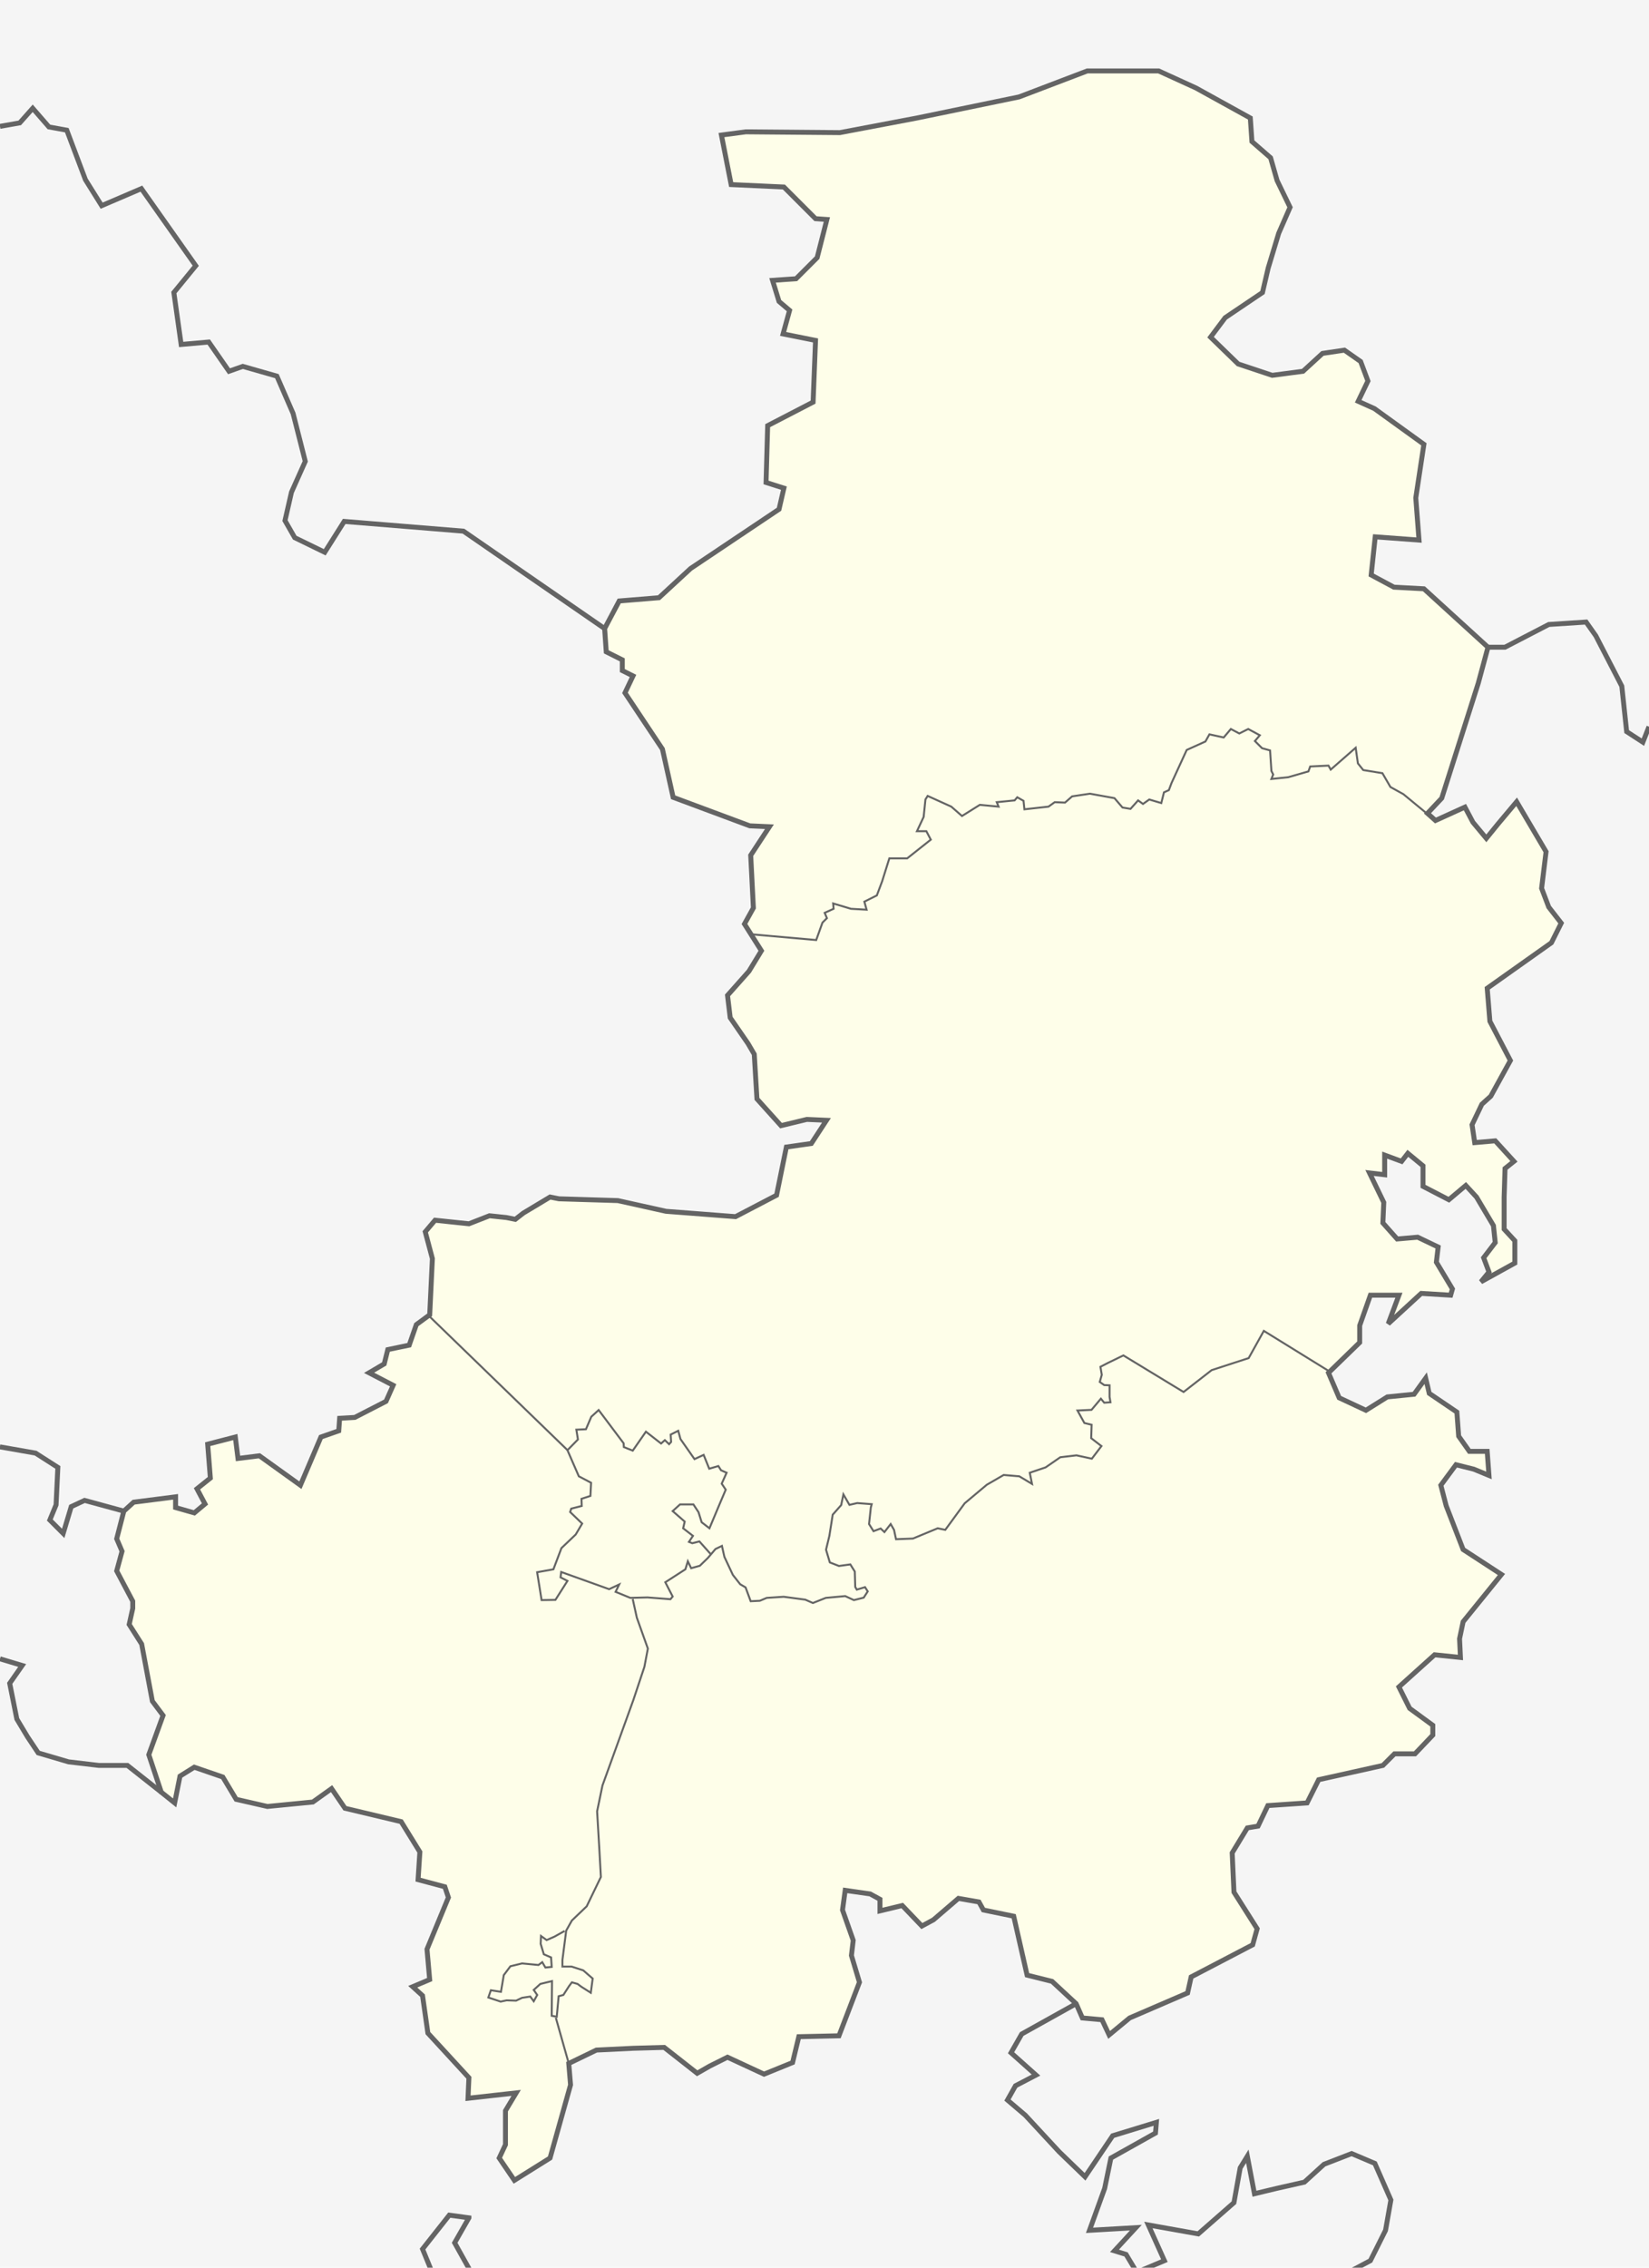
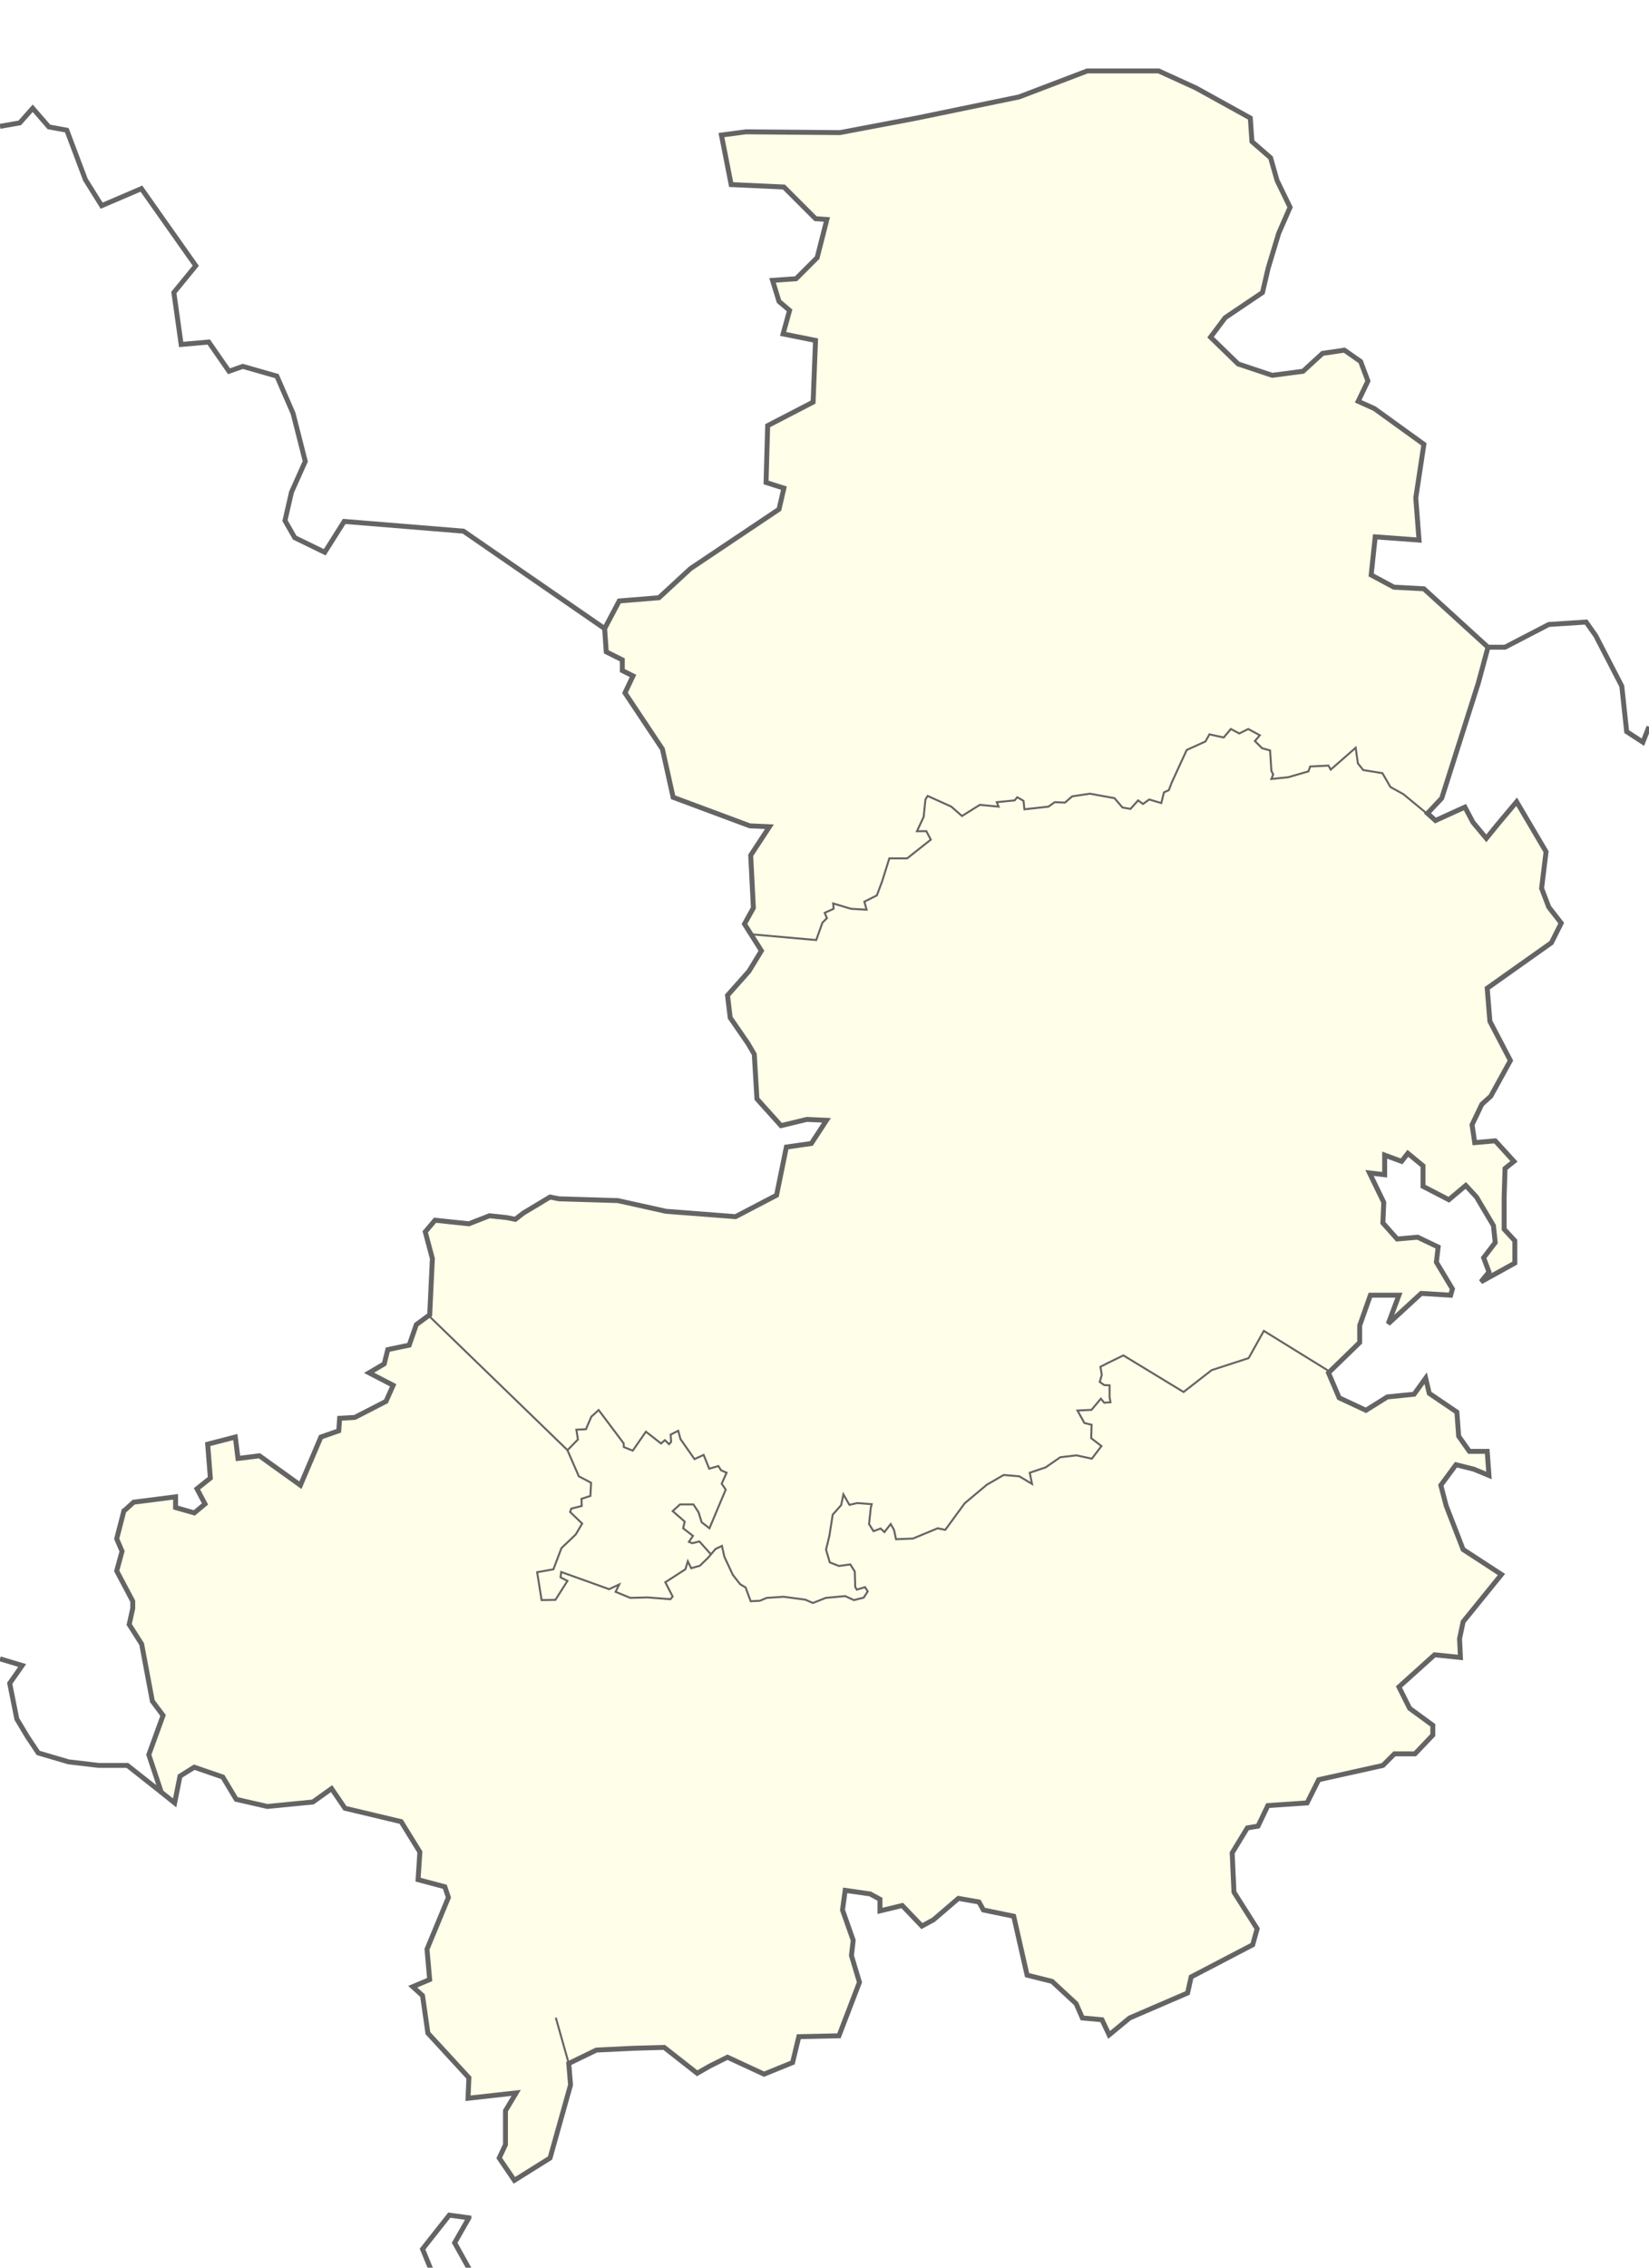
<svg xmlns="http://www.w3.org/2000/svg" xmlns:ns1="http://www.inkscape.org/namespaces/inkscape" xmlns:ns2="http://sodipodi.sourceforge.net/DTD/sodipodi-0.dtd" version="1.1" id="Layer_1" x="0px" y="0px" width="668.925" height="919.246" viewBox="0 0 668.925 919.246" enable-background="new 0 0 800 600" xml:space="preserve" ns1:version="0.47 r22583" ns2:docname="Russia_Tula_Oblast_Yasnogorsky_District_location_map.svg" style="display:inline">
  <defs id="defs635">
    <ns1:perspective ns2:type="inkscape:persp3d" ns1:vp_x="0 : 300 : 1" ns1:vp_y="0 : 1000 : 0" ns1:vp_z="800 : 300 : 1" ns1:persp3d-origin="400 : 200 : 1" id="perspective639" />
    <ns1:perspective id="perspective4267" ns1:persp3d-origin="0.5 : 0.33333333 : 1" ns1:vp_z="1 : 0.5 : 1" ns1:vp_y="0 : 1000 : 0" ns1:vp_x="0 : 0.5 : 1" ns2:type="inkscape:persp3d" />
    <ns1:perspective id="perspective6713" ns1:persp3d-origin="0.5 : 0.33333333 : 1" ns1:vp_z="1 : 0.5 : 1" ns1:vp_y="0 : 1000 : 0" ns1:vp_x="0 : 0.5 : 1" ns2:type="inkscape:persp3d" />
    <ns1:perspective id="perspective3762" ns1:persp3d-origin="0.5 : 0.33333333 : 1" ns1:vp_z="1 : 0.5 : 1" ns1:vp_y="0 : 1000 : 0" ns1:vp_x="0 : 0.5 : 1" ns2:type="inkscape:persp3d" />
    <ns1:perspective id="perspective3814" ns1:persp3d-origin="0.5 : 0.33333333 : 1" ns1:vp_z="1 : 0.5 : 1" ns1:vp_y="0 : 1000 : 0" ns1:vp_x="0 : 0.5 : 1" ns2:type="inkscape:persp3d" />
    <ns1:perspective id="perspective4026" ns1:persp3d-origin="0.5 : 0.33333333 : 1" ns1:vp_z="1 : 0.5 : 1" ns1:vp_y="0 : 1000 : 0" ns1:vp_x="0 : 0.5 : 1" ns2:type="inkscape:persp3d" />
    <ns1:perspective id="perspective4064" ns1:persp3d-origin="0.5 : 0.33333333 : 1" ns1:vp_z="1 : 0.5 : 1" ns1:vp_y="0 : 1000 : 0" ns1:vp_x="0 : 0.5 : 1" ns2:type="inkscape:persp3d" />
    <ns1:perspective id="perspective4080" ns1:persp3d-origin="0.5 : 0.33333333 : 1" ns1:vp_z="1 : 0.5 : 1" ns1:vp_y="0 : 1000 : 0" ns1:vp_x="0 : 0.5 : 1" ns2:type="inkscape:persp3d" />
    <ns1:perspective id="perspective4098" ns1:persp3d-origin="0.5 : 0.33333333 : 1" ns1:vp_z="1 : 0.5 : 1" ns1:vp_y="0 : 1000 : 0" ns1:vp_x="0 : 0.5 : 1" ns2:type="inkscape:persp3d" />
    <ns1:perspective id="perspective3069" ns1:persp3d-origin="0.5 : 0.33333333 : 1" ns1:vp_z="1 : 0.5 : 1" ns1:vp_y="0 : 1000 : 0" ns1:vp_x="0 : 0.5 : 1" ns2:type="inkscape:persp3d" />
    <ns1:perspective id="perspective3083" ns1:persp3d-origin="0.5 : 0.33333333 : 1" ns1:vp_z="1 : 0.5 : 1" ns1:vp_y="0 : 1000 : 0" ns1:vp_x="0 : 0.5 : 1" ns2:type="inkscape:persp3d" />
    <ns1:perspective id="perspective3099" ns1:persp3d-origin="0.5 : 0.33333333 : 1" ns1:vp_z="1 : 0.5 : 1" ns1:vp_y="0 : 1000 : 0" ns1:vp_x="0 : 0.5 : 1" ns2:type="inkscape:persp3d" />
    <ns1:perspective id="perspective3142" ns1:persp3d-origin="0.5 : 0.33333333 : 1" ns1:vp_z="1 : 0.5 : 1" ns1:vp_y="0 : 1000 : 0" ns1:vp_x="0 : 0.5 : 1" ns2:type="inkscape:persp3d" />
    <ns1:perspective id="perspective3960" ns1:persp3d-origin="0.5 : 0.33333333 : 1" ns1:vp_z="1 : 0.5 : 1" ns1:vp_y="0 : 1000 : 0" ns1:vp_x="0 : 0.5 : 1" ns2:type="inkscape:persp3d" />
    <ns1:perspective id="perspective3988" ns1:persp3d-origin="0.5 : 0.33333333 : 1" ns1:vp_z="1 : 0.5 : 1" ns1:vp_y="0 : 1000 : 0" ns1:vp_x="0 : 0.5 : 1" ns2:type="inkscape:persp3d" />
    <ns1:perspective id="perspective4054" ns1:persp3d-origin="0.5 : 0.33333333 : 1" ns1:vp_z="1 : 0.5 : 1" ns1:vp_y="0 : 1000 : 0" ns1:vp_x="0 : 0.5 : 1" ns2:type="inkscape:persp3d" />
    <ns1:perspective id="perspective4134" ns1:persp3d-origin="0.5 : 0.33333333 : 1" ns1:vp_z="1 : 0.5 : 1" ns1:vp_y="0 : 1000 : 0" ns1:vp_x="0 : 0.5 : 1" ns2:type="inkscape:persp3d" />
    <ns1:perspective id="perspective4148" ns1:persp3d-origin="0.5 : 0.33333333 : 1" ns1:vp_z="1 : 0.5 : 1" ns1:vp_y="0 : 1000 : 0" ns1:vp_x="0 : 0.5 : 1" ns2:type="inkscape:persp3d" />
    <ns1:perspective id="perspective4190" ns1:persp3d-origin="0.5 : 0.33333333 : 1" ns1:vp_z="1 : 0.5 : 1" ns1:vp_y="0 : 1000 : 0" ns1:vp_x="0 : 0.5 : 1" ns2:type="inkscape:persp3d" />
    <ns1:perspective id="perspective3130" ns1:persp3d-origin="0.5 : 0.33333333 : 1" ns1:vp_z="1 : 0.5 : 1" ns1:vp_y="0 : 1000 : 0" ns1:vp_x="0 : 0.5 : 1" ns2:type="inkscape:persp3d" />
    <ns1:perspective id="perspective3144" ns1:persp3d-origin="0.5 : 0.33333333 : 1" ns1:vp_z="1 : 0.5 : 1" ns1:vp_y="0 : 1000 : 0" ns1:vp_x="0 : 0.5 : 1" ns2:type="inkscape:persp3d" />
    <ns1:perspective id="perspective3954" ns1:persp3d-origin="0.5 : 0.33333333 : 1" ns1:vp_z="1 : 0.5 : 1" ns1:vp_y="0 : 1000 : 0" ns1:vp_x="0 : 0.5 : 1" ns2:type="inkscape:persp3d" />
    <ns1:perspective id="perspective3813" ns1:persp3d-origin="0.5 : 0.33333333 : 1" ns1:vp_z="1 : 0.5 : 1" ns1:vp_y="0 : 1000 : 0" ns1:vp_x="0 : 0.5 : 1" ns2:type="inkscape:persp3d" />
    <ns1:perspective id="perspective3959" ns1:persp3d-origin="0.5 : 0.33333333 : 1" ns1:vp_z="1 : 0.5 : 1" ns1:vp_y="0 : 1000 : 0" ns1:vp_x="0 : 0.5 : 1" ns2:type="inkscape:persp3d" />
  </defs>
  <ns2:namedview pagecolor="#ffffff" bordercolor="#666666" borderopacity="1" objecttolerance="10" gridtolerance="10" guidetolerance="10" ns1:pageopacity="0" ns1:pageshadow="2" ns1:window-width="1280" ns1:window-height="753" id="namedview633" showgrid="false" ns1:zoom="0.50000001" ns1:cx="419.73498" ns1:cy="458.7238" ns1:window-x="-4" ns1:window-y="-4" ns1:window-maximized="1" ns1:current-layer="layer6" ns1:object-nodes="true" ns1:object-paths="true" ns1:snap-nodes="true" units="mm" ns1:snap-midpoints="true" ns1:snap-smooth-nodes="false" ns1:snap-intersection-paths="true" ns1:snap-page="true" showguides="true" ns1:guide-bbox="true" ns1:snap-center="true" />
  <g ns1:groupmode="layer" id="layer2" ns1:label="внешняя рамка" transform="translate(-1565.429,438.11)" style="display:inline">
-     <rect style="color:#000000;fill:#f5f5f5;fill-opacity:1;stroke:none;stroke-width:0.825;marker:none;visibility:visible;display:inline;overflow:visible;enable-background:accumulate" id="rect3885" width="668.925" height="919.246" x="1565.429" y="-438.11" />
-   </g>
+     </g>
  <g ns1:groupmode="layer" id="layer6" ns1:label="границы" style="display:inline" transform="translate(-0.044,242.578)">
    <path style="color:#000000;fill:none;stroke:#646464;stroke-width:2;stroke-linecap:butt;stroke-linejoin:miter;stroke-miterlimit:4;stroke-opacity:1;stroke-dasharray:none;stroke-dashoffset:0;marker:none;visibility:visible;display:inline;overflow:visible;enable-background:accumulate" d="m 668.969,51.98 -2.48,6.294 -6.581,-4.277 -1.974,-18.425 -10.53,-20.4 -3.949,-5.594 -15.137,0.987 -17.769,9.212 -6.91,0" id="path3935" ns2:nodetypes="ccccccccc" />
    <path style="color:#000000;fill:none;stroke:#646464;stroke-width:2;stroke-linecap:butt;stroke-linejoin:miter;stroke-miterlimit:4;stroke-opacity:1;stroke-dasharray:none;stroke-dashoffset:0;marker:none;visibility:visible;display:inline;overflow:visible;enable-background:accumulate" d="m 245.298,12.22 -57.256,-39.483 -48.371,-3.948 -7.897,12.503 -12.175,-5.922 -3.949,-6.91 2.632,-11.516 5.594,-12.503 -4.936,-19.413 -6.581,-15.135 -13.82,-3.949 -5.594,1.974 -8.226,-11.845 -11.188,0.987 -2.962,-21.058 8.884,-10.858 -22.047,-31.257 -16.124,6.909 -6.581,-10.529 -7.568,-20.071 -7.239,-1.316 -6.581,-7.567 -5.265,5.923 -8.006,1.407" id="path3934" ns2:nodetypes="cccccccccccccccccccccccc" />
    <path id="path3967" style="color:#000000;fill:#fefee9;fill-opacity:1;stroke:#646464;stroke-width:2;stroke-linecap:butt;stroke-linejoin:miter;stroke-miterlimit:4;stroke-opacity:1;stroke-dasharray:none;stroke-dashoffset:0;marker:none;visibility:visible;display:inline;overflow:visible;enable-background:accumulate" d="m 50.277,369.975 -2.894,11.217 2.17,5.064 -2.17,7.957 6.511,12.298 0,2.894 -1.447,6.511 5.064,7.958 4.34,23.149 4.34,5.787 -5.787,15.915 5.064,15.192 5.426,4.341 2.17,-10.851 5.787,-3.617 11.575,3.978 5.426,9.043 12.66,2.894 18.447,-1.808 7.596,-5.426 5.426,7.957 22.788,5.427 7.596,12.298 -0.723,11.212 10.851,2.894 1.447,4.341 -8.681,20.979 1.085,12.298 -6.872,2.894 3.979,3.617 2.17,15.192 16.639,18.085 -0.362,8.32 19.532,-2.171 -4.34,7.234 0,13.745 -2.532,5.426 6.149,9.043 14.468,-9.043 8.319,-29.66 -0.723,-8.681 11.213,-5.426 14.83,-0.724 12.66,-0.36 13.383,10.49 5.064,-2.894 7.234,-3.617 14.83,6.873 11.575,-4.702 2.532,-10.489 16.277,-0.36 8.319,-21.702 -3.255,-10.851 0.723,-6.149 -4.34,-12.298 1.085,-7.957 10.128,1.447 3.979,2.171 0,4.702 9.043,-2.17 7.958,8.319 4.702,-2.532 10.128,-8.681 8.319,1.447 1.809,3.255 12.298,2.532 5.426,23.873 10.128,2.532 9.766,9.043 2.532,5.787 7.958,0.724 2.894,6.149 8.319,-6.873 23.511,-10.128 1.447,-6.511 24.958,-13.021 1.809,-6.511 -9.404,-14.83 -0.723,-15.915 6.149,-10.128 4.34,-0.724 3.979,-8.319 15.915,-1.085 4.702,-9.404 26.043,-5.787 4.702,-4.702 8.319,0 7.234,-7.596 0,-3.979 -9.404,-6.872 -4.34,-8.681 14.468,-13.021 10.49,1.085 -0.362,-7.596 1.447,-6.873 15.553,-19.171 -15.553,-10.128 -6.872,-17.724 -2.17,-8.319 6.149,-8.32 7.234,1.809 6.149,2.532 -0.723,-9.766 -7.234,0 -4.34,-6.149 -0.723,-9.766 -11.213,-7.596 -1.447,-6.149 -4.702,6.511 -10.851,1.085 -8.681,5.426 -10.851,-5.064 -4.34,-10.128 12.66,-12.298 0,-6.872 4.34,-12.298 11.575,0 -4.34,11.575 13.383,-12.298 11.936,0.723 0.723,-2.532 -6.511,-10.851 0.723,-6.149 -8.319,-3.979 -8.319,0.724 -5.787,-6.511 0.362,-8.319 -5.787,-11.937 6.149,0.724 0,-7.957 6.872,2.532 2.532,-3.255 6.149,5.064 0,8.32 10.49,5.426 6.872,-5.787 4.34,4.702 6.872,11.575 0.723,6.872 -4.702,6.149 2.17,5.788 -3.255,3.978 13.745,-7.596 0,-9.043 -4.34,-4.702 0,-13.022 0.362,-11.575 3.617,-2.894 -7.596,-8.319 -8.319,0.723 -1.085,-7.234 3.979,-8.32 3.617,-3.255 7.958,-14.468 -8.319,-15.915 -1.085,-13.383 26.043,-18.447 3.979,-7.958 -5.064,-6.511 -2.894,-7.596 1.809,-14.83 -11.936,-20.255 -7.596,9.043 -4.702,5.787 -5.426,-6.511 -3.255,-6.149 -11.936,5.426 -3.255,-2.894 5.787,-6.149 14.83,-46.66 3.928,-14.532 -25.995,-23.692 -12.175,-0.658 -9.214,-4.935 1.645,-15.465 17.769,1.316 -1.316,-17.109 3.291,-21.716 -20.072,-14.477 -6.581,-2.961 3.949,-8.226 -2.962,-7.897 -6.581,-4.606 -8.884,1.316 -7.897,7.238 -12.504,1.645 -13.82,-4.606 -11.188,-10.859 5.923,-7.896 15.136,-10.2 2.303,-9.871 4.278,-14.149 4.607,-10.529 -5.265,-10.858 -2.632,-9.212 -7.568,-6.582 -0.658,-9.541 -22.047,-12.174 -15.137,-6.909 -28.957,0 -27.641,10.529 -41.461,8.555 -31.26,5.922 -38.17,-0.323 -9.872,1.316 3.949,20.071 21.389,0.987 12.833,12.832 4.607,0.327 -3.949,15.465 -8.555,8.554 -9.543,0.658 2.632,8.555 4.278,3.619 -2.632,9.542 13.162,2.632 -0.987,25.007 -18.427,9.542 -0.658,23.032 7.239,2.303 -1.974,8.554 -35.867,24.02 -12.833,11.845 -16.124,1.316 -5.923,11.187 0.663,9.435 6.511,3.255 0,4.341 4.34,2.17 -3.255,6.873 15.192,22.788 4.34,19.532 31.107,11.575 7.958,0.36 -7.596,11.575 1.085,21.341 -3.617,6.511 6.872,10.851 -5.064,8.32 -8.681,9.766 1.085,9.043 7.234,10.49 2.532,4.341 1.085,18.085 9.766,10.851 10.49,-2.532 7.958,0.36 -6.149,9.404 -10.128,1.447 -3.979,19.532 -16.639,8.681 -28.213,-2.17 -19.532,-4.34 -23.873,-0.724 -3.617,-0.724 -10.851,6.511 -3.255,2.532 -3.617,-0.724 -6.872,-0.723 -8.319,3.255 -13.745,-1.447 -3.979,4.702 2.894,10.851 -1.085,22.788 -5.426,3.978 -2.894,8.32 -8.681,1.808 -1.447,5.787 -6.149,3.617 9.766,5.064 -2.894,6.511 -12.66,6.511 -6.149,0.36 -0.362,5.064 -7.234,2.532 -8.319,19.532 -16.639,-11.936 -8.681,1.085 -1.085,-8.681 -11.213,2.894 1.085,13.745 -5.426,4.341 3.255,6.149 -4.34,3.617 -7.596,-2.171 0,-4.34 -17,2.17 -3.979,3.617 z" ns2:nodetypes="cccccccccccccccccccccccccccccccccccccccccccccccccccccccccccccccccccccccccccccccccccccccccccccccccccccccccccccccccccccccccccccccccccccccccccccccccccccccccccccccccccccccccccccccccccccccccccccccccccccccccccccccccccccccccccccccccccccccccccccccccccccccccccccccccccccccccccccccccccccccccccccccc" />
-     <path style="color:#000000;fill:none;stroke:#646464;stroke-width:2;stroke-linecap:butt;stroke-linejoin:miter;stroke-miterlimit:4;stroke-opacity:1;stroke-dasharray:none;stroke-dashoffset:0;marker:none;visibility:visible;display:inline;overflow:visible;enable-background:accumulate" d="m 50.277,369.975 -15.915,-4.341 -5.426,2.532 -3.255,10.851 -5.426,-5.426 2.532,-6.149 0.723,-15.192 -9.043,-5.787 L -2.3563765e-6,343.932" id="path3893" />
    <path style="color:#000000;fill:none;stroke:#646464;stroke-width:2;stroke-linecap:butt;stroke-linejoin:miter;stroke-miterlimit:4;stroke-opacity:1;stroke-dasharray:none;stroke-dashoffset:0;marker:none;visibility:visible;display:inline;overflow:visible;enable-background:accumulate" d="m 0.044,429.853 8.999,2.702 -5.064,7.234 2.894,14.468 4.341,7.234 4.34,6.51 12.298,3.617 12.298,1.447 11.575,0 13.745,10.851" id="path3915" ns2:nodetypes="cccccccccc" />
    <path style="color:#000000;fill:none;stroke:#646464;stroke-width:0.471;stroke-linecap:butt;stroke-linejoin:miter;stroke-miterlimit:4;stroke-opacity:1;stroke-dasharray:none;stroke-dashoffset:0;marker:none;visibility:visible;display:inline;overflow:visible;enable-background:accumulate" d="m 444.403,741.815 2.577,-7.596 30.554,-10.128 8.835,-0.36 6.258,-17.724 1.104,-9.404" id="path3927" />
-     <path style="color:#000000;fill:none;stroke:#646464;stroke-width:2;stroke-linecap:butt;stroke-linejoin:miter;stroke-miterlimit:4;stroke-opacity:1;stroke-dasharray:none;stroke-dashoffset:0;marker:none;visibility:visible;display:inline;overflow:visible;enable-background:accumulate" d="m 492.646,695.517 11.575,-5.426 7.234,2.532 14.107,-8.319 4.34,1.808 5.064,5.064 2.894,-5.426 4.34,8.32 5.787,-3.255 -4.34,-10.49 12.298,-6.511 6.149,-12.298 2.17,-12.298 -6.511,-14.83 -9.404,-3.979 -11.213,4.341 -7.958,7.234 -11.213,2.532 -9.043,2.17 -2.894,-15.192 -2.894,4.702 -2.532,14.107 -14.468,12.66 -20.256,-3.617 6.511,14.468 -11.213,4.702 -4.34,-7.234 -4.702,-1.447 8.681,-9.404 -18.809,1.085 6.149,-17 2.532,-12.298 18.085,-10.128 0.362,-4.341 -17.724,5.426 -11.213,16.639 -10.49,-10.128 -13.745,-14.83 -7.234,-6.149 3.255,-5.787 8.319,-4.341 -10.128,-9.043 4.34,-7.596 22.064,-12.295" id="path3999" />
    <path style="color:#000000;fill:none;stroke:#646464;stroke-width:2;stroke-linecap:butt;stroke-linejoin:miter;stroke-miterlimit:4;stroke-opacity:1;stroke-dasharray:none;stroke-dashoffset:0;marker:none;visibility:visible;display:inline;overflow:visible;enable-background:accumulate" d="m 156.769,742.358 2.744,-4.523 1.447,-16.277 8.681,-27.128 10.128,-5.064 -8.319,-20.255 10.851,-13.745 7.958,1.085 0,10e-4 -5.787,10.128 20.979,37.618 4.34,17.362 14.83,-0.36 0,5.787 -7.596,10.49 -6.511,0.36 3.436,4.521" id="path4001" ns2:nodetypes="ccccccccccccccccc" />
-     <path style="color:#000000;fill:none;stroke:#646464;stroke-width:0.471;stroke-linecap:butt;stroke-linejoin:miter;stroke-miterlimit:4;stroke-opacity:1;stroke-dasharray:none;stroke-dashoffset:0;marker:none;visibility:visible;display:inline;overflow:visible;enable-background:accumulate" d="m 485.05,741.454 -7.516,-17.362" id="path3923" />
    <path style="color:#000000;fill:none;stroke:#646464;stroke-width:0.8;stroke-linecap:butt;stroke-linejoin:miter;stroke-miterlimit:4;stroke-opacity:1;stroke-dasharray:none;stroke-dashoffset:0;marker:none;visibility:visible;display:inline;overflow:visible;enable-background:accumulate" d="m 539.668,313.553 -26.947,-16.638 -6.149,11.032 -15.011,4.883 -11.394,8.862 -24.415,-14.83 -6.149,2.984 -3.165,1.628 0.543,3.255 -0.814,2.894 1.809,1.266 2.17,0.09 0,4.702 0.362,2.17 -2.532,0.18 -1.356,-1.627 -3.798,4.521 -5.697,0.27 2.803,5.064 2.939,0.723 -0.181,5.426 4.16,3.21 -3.888,5.109 -6.239,-1.357 -6.556,0.769 -5.968,4.114 -6.42,2.17 0.904,4.522 -5.154,-3.075 -6.33,-0.543 -6.872,3.978 -8.952,7.506 -7.867,10.761 -3.075,-0.633 -10.037,4.159 -6.872,0.27 -0.814,-3.798 -1.356,-2.351 -2.532,3.255 -1.537,-1.447 -2.894,1.085 -1.809,-2.894 0.723,-6.691 0.362,-1.357 -5.878,-0.452 -3.165,0.724 -2.442,-4.25 -0.904,4.341 -3.436,3.888 -1.356,8.59 -1.356,5.606 1.537,5.154 3.708,1.447 4.612,-0.633 1.809,2.894 0.181,6.239 0.633,1.085 3.346,-0.995 1.085,1.718 -1.628,2.532 -3.979,0.994 -3.527,-1.627 -7.867,0.724 -5.245,2.08 -3.075,-1.357 -8.771,-1.175 -6.872,0.452 -2.803,1.175 -3.708,0.18 -2.08,-5.606 -2.17,-1.266 -2.984,-3.798 -3.436,-7.325 -0.995,-4.431 -2.622,1.266 -3.075,3.617 -3.255,3.165 -3.527,0.995 -1.356,-2.803 -0.995,3.255 -8.138,5.245 2.984,5.787 -0.904,1.085 -9.314,-0.724 -6.963,0.18 -5.968,-2.441 1.447,-2.984 -4.069,1.899 -19.442,-6.963 -0.271,2.17 2.803,1.447 -4.883,7.686 -5.606,0.09 -1.809,-11.303 6.601,-1.176 3.255,-8.59 5.787,-5.516 2.622,-4.431 -4.883,-4.702 0.452,-1.357 4.25,-1.085 -0.09,-2.894 3.617,-1.176 0.271,-5.335 -4.973,-2.622 -4.612,-10.58 4.25,-4.341 -0.633,-3.978 3.888,-0.18 2.17,-5.064 2.984,-2.713 10.128,13.474 0.09,1.537 3.617,1.447 5.335,-7.686 6.149,4.793 1.537,-1.357 1.718,1.628 0.814,-0.904 -0.181,-2.984 3.075,-1.537 0.904,3.345 5.697,8.139 3.708,-1.718 2.261,5.607 3.708,-1.085 1.085,1.718 2.261,0.995 -1.989,4.431 1.628,2.441 -2.532,5.968 -4.069,9.676 -3.165,-2.441 -1.266,-4.069 -2.08,-3.165 -5.426,0 -2.984,2.713 4.883,4.25 -0.633,2.713 3.979,3.075 -1.628,2.441 1.356,0.543 2.894,-0.724 4.431,4.973" id="path3991" />
    <path style="color:#000000;fill:none;stroke:#646464;stroke-width:0.8;stroke-linecap:butt;stroke-linejoin:miter;stroke-miterlimit:4;stroke-opacity:1;stroke-dasharray:none;stroke-dashoffset:0;marker:none;visibility:visible;display:inline;overflow:visible;enable-background:accumulate" d="m 578.552,86.943 -9.224,-7.596 -5.245,-2.894 -3.255,-5.607 -7.777,-1.266 -2.17,-2.713 -0.904,-6.33 -10.128,8.862 -0.904,-1.628 -7.415,0.36 -0.723,1.99 -8.138,2.351 -6.872,0.724 0.723,-1.809 -0.723,-1.447 -0.543,-8.32 -3.255,-0.904 -2.894,-2.894 1.989,-2.351 -4.702,-2.532 -3.617,1.809 -3.436,-1.809 -2.894,3.436 -5.787,-1.266 -1.628,2.894 -7.596,3.436 -6.149,13.383 -1.085,2.894 -1.989,0.904 -1.085,4.341 -4.883,-1.447 -2.532,1.808 -1.989,-1.447 -3.075,3.436 -3.255,-0.543 -3.255,-3.798 -9.947,-1.808 -7.234,1.085 -2.894,2.532 -4.16,-0.18 -2.532,1.808 -9.766,1.085 -0.362,-3.436 -2.532,-1.447 -1.085,1.266 -7.234,0.724 0.723,1.808 -7.596,-0.724 -7.234,4.522 -4.341,-3.798 -9.585,-4.341 -0.904,1.447 -0.723,7.053 -2.713,5.787 3.798,0 1.809,3.436 -9.585,7.596 -7.234,0 -2.894,9.224 -2.17,5.787 -5.064,2.532 0.904,3.255 -6.33,-0.36 -7.234,-2.171 0.181,2.171 -3.617,1.627 0.904,2.17 -1.809,1.809 -2.532,7.053 -26.586,-2.351" id="path3993" />
    <path style="color:#000000;fill:none;stroke:#646464;stroke-width:0.8;stroke-linecap:butt;stroke-linejoin:miter;stroke-miterlimit:4;stroke-opacity:1;stroke-dasharray:none;stroke-dashoffset:0;marker:none;visibility:visible;display:inline;overflow:visible;enable-background:accumulate" d="M 230.115,345.132 173.718,290.526" id="path3995" />
-     <path style="color:#000000;fill:none;stroke:#646464;stroke-width:0.8;stroke-linecap:butt;stroke-linejoin:miter;stroke-miterlimit:4;stroke-opacity:1;stroke-dasharray:none;stroke-dashoffset:0;marker:none;visibility:visible;display:inline;overflow:visible;enable-background:accumulate" d="m 256.714,405.621 1.662,7.545 4.476,12.533 -1.407,7.417 -4.476,13.428 -12.533,34.656 -2.174,10.486 0.895,15.09 0.639,11.509 -5.755,11.893 -6.011,5.755 -2.302,4.092 -1.535,11.893 0,2.685 3.709,0 4.732,1.535 3.836,3.325 -0.767,5.755 -3.836,-2.43 -1.535,-1.151 -2.302,-0.64 -1.151,1.535 -2.302,3.581 -1.918,0.512 -0.767,8.313 -2.046,-0.385 0.128,-14.067 -4.732,1.151 -2.686,2.43 1.407,2.046 -1.407,2.558 -1.407,-1.918 -3.325,0.512 -2.43,1.151 -3.836,-0.127 -2.43,0.512 -4.987,-1.663 1.023,-2.941 4.092,0.639 1.151,-6.778 2.686,-3.581 4.732,-1.151 6.65,0.64 1.535,-1.151 1.279,2.174 2.558,-0.254 -0.256,-3.836 -2.941,-1.279 -1.279,-4.22 0.128,-3.197 2.302,1.662 3.197,-1.407 4.092,-2.302" id="path3997" />
    <path style="color:#000000;fill:none;stroke:#646464;stroke-width:0.8;stroke-linecap:butt;stroke-linejoin:miter;stroke-miterlimit:4;stroke-opacity:1;stroke-dasharray:none;stroke-dashoffset:0;marker:none;visibility:visible;display:inline;overflow:visible;enable-background:accumulate" d="m 225.511,575.321 5.499,19.438" id="path4000" />
  </g>
</svg>